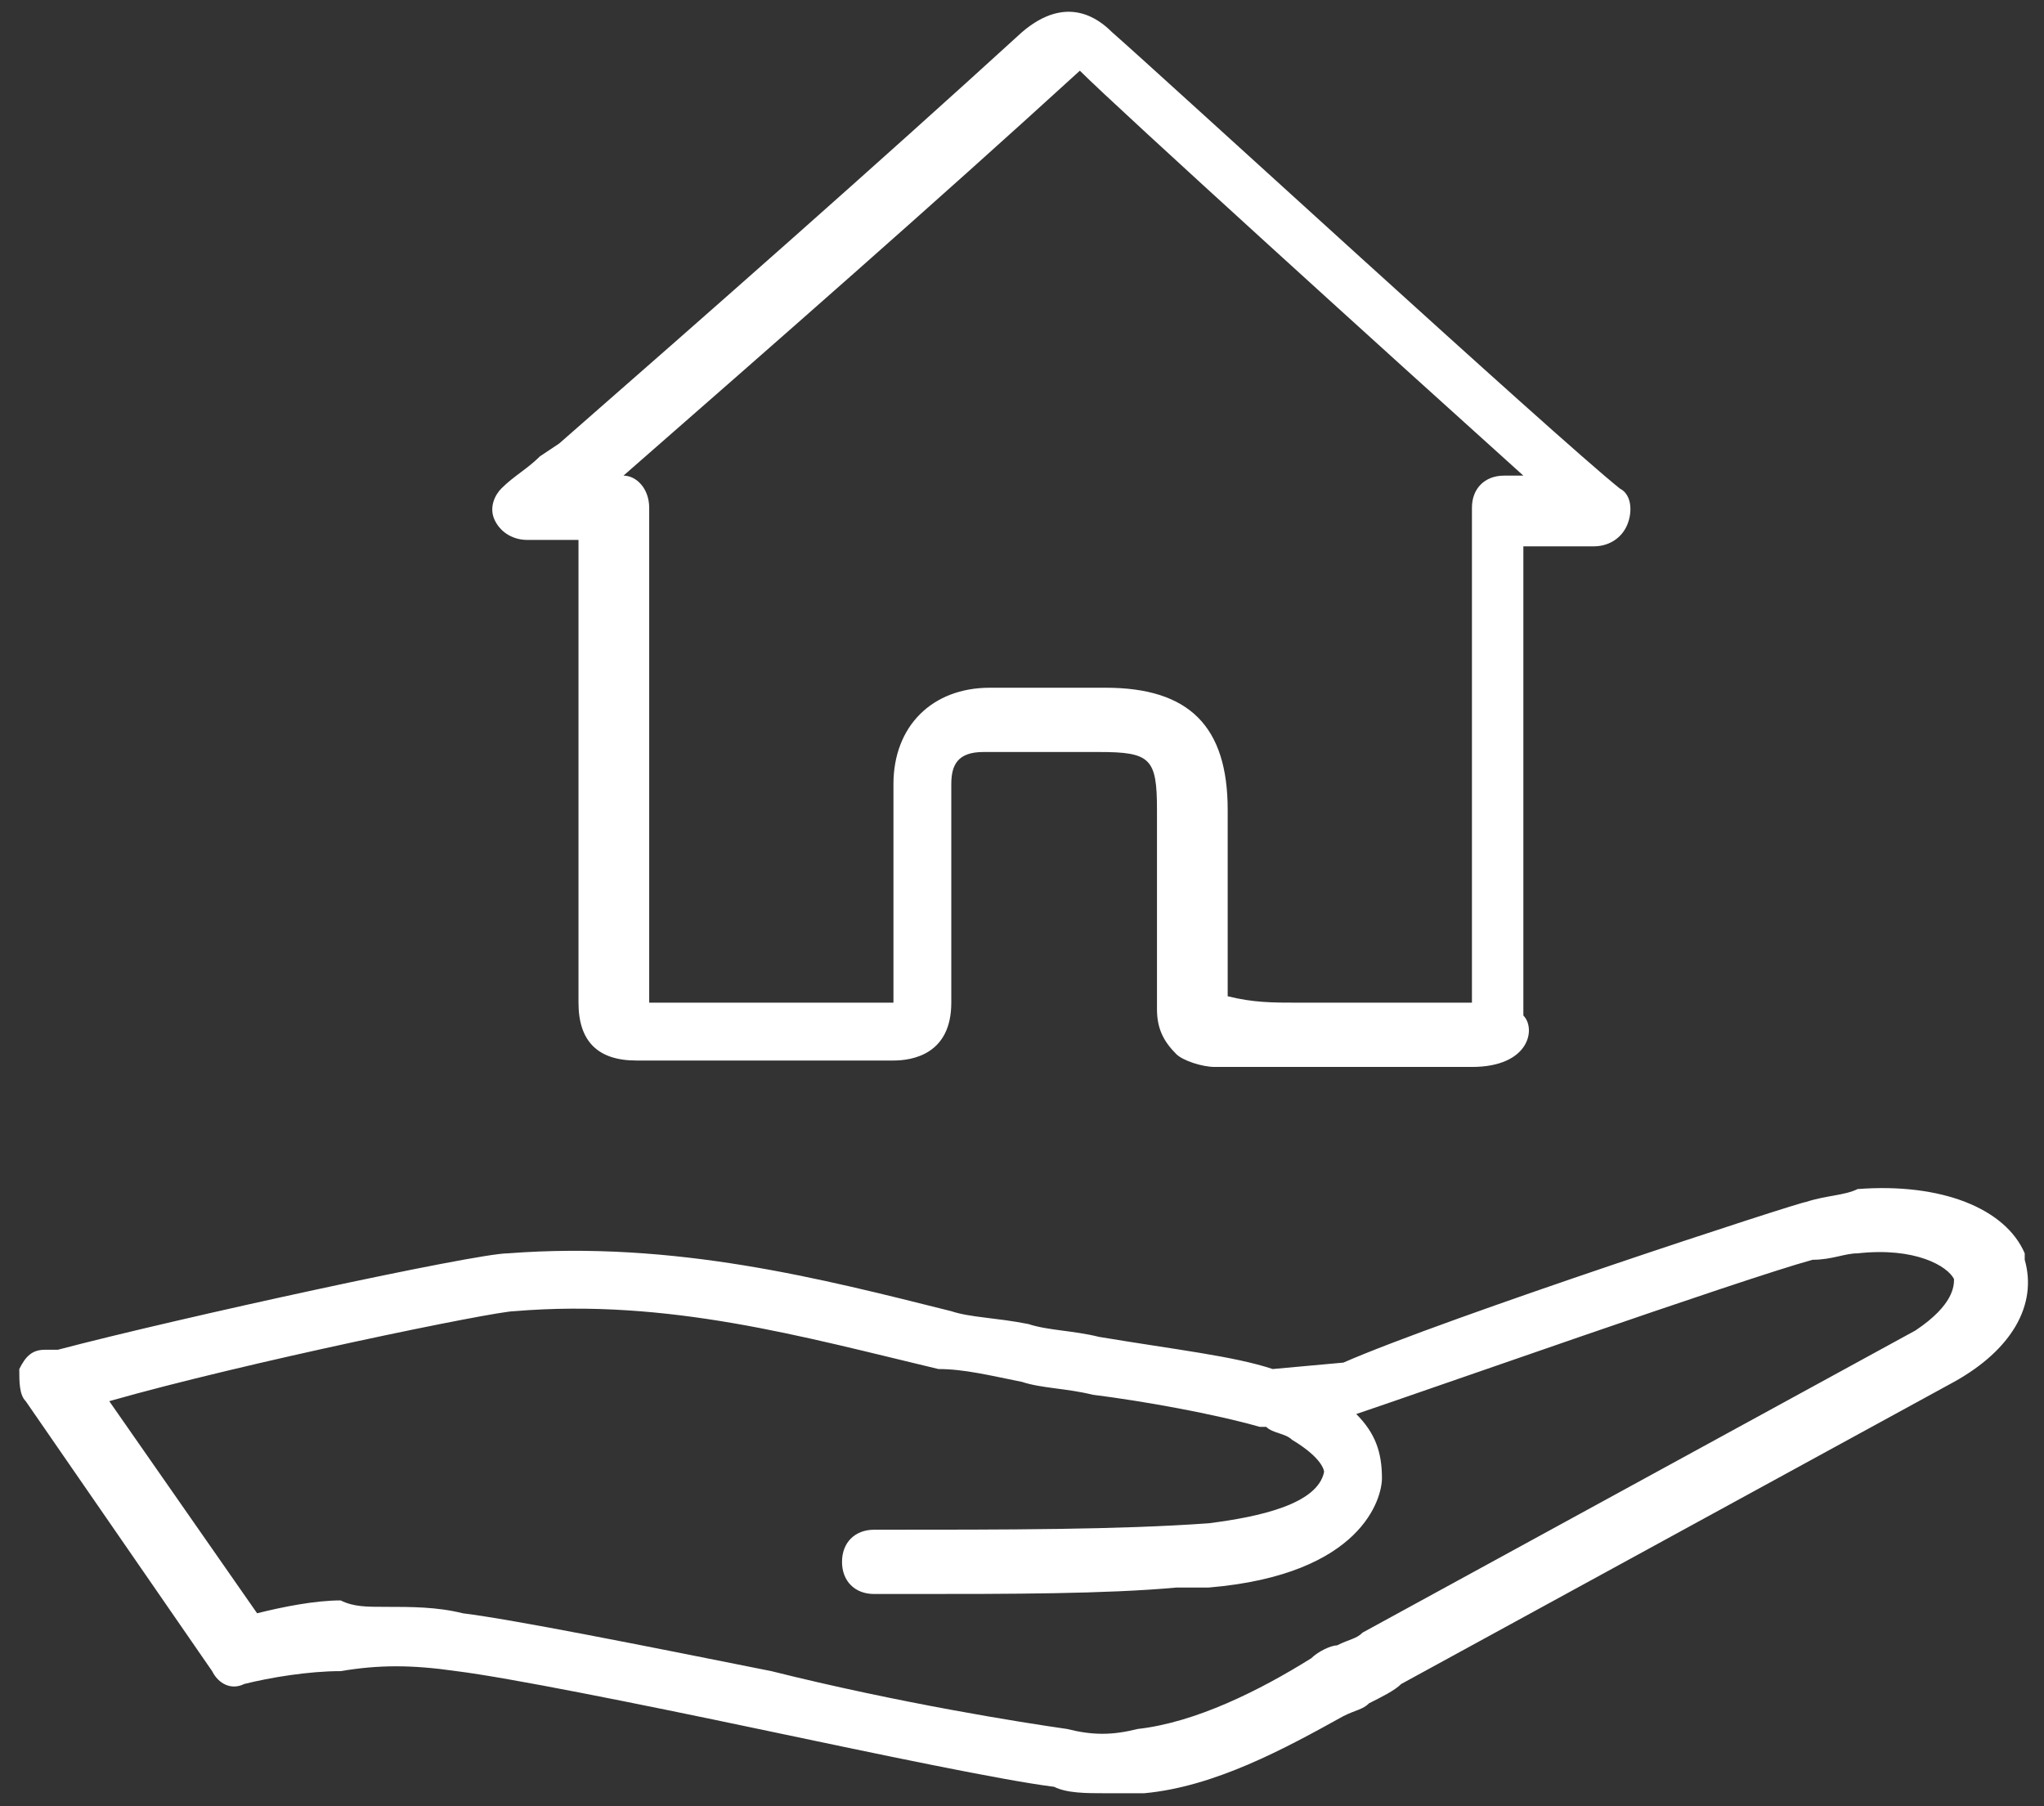
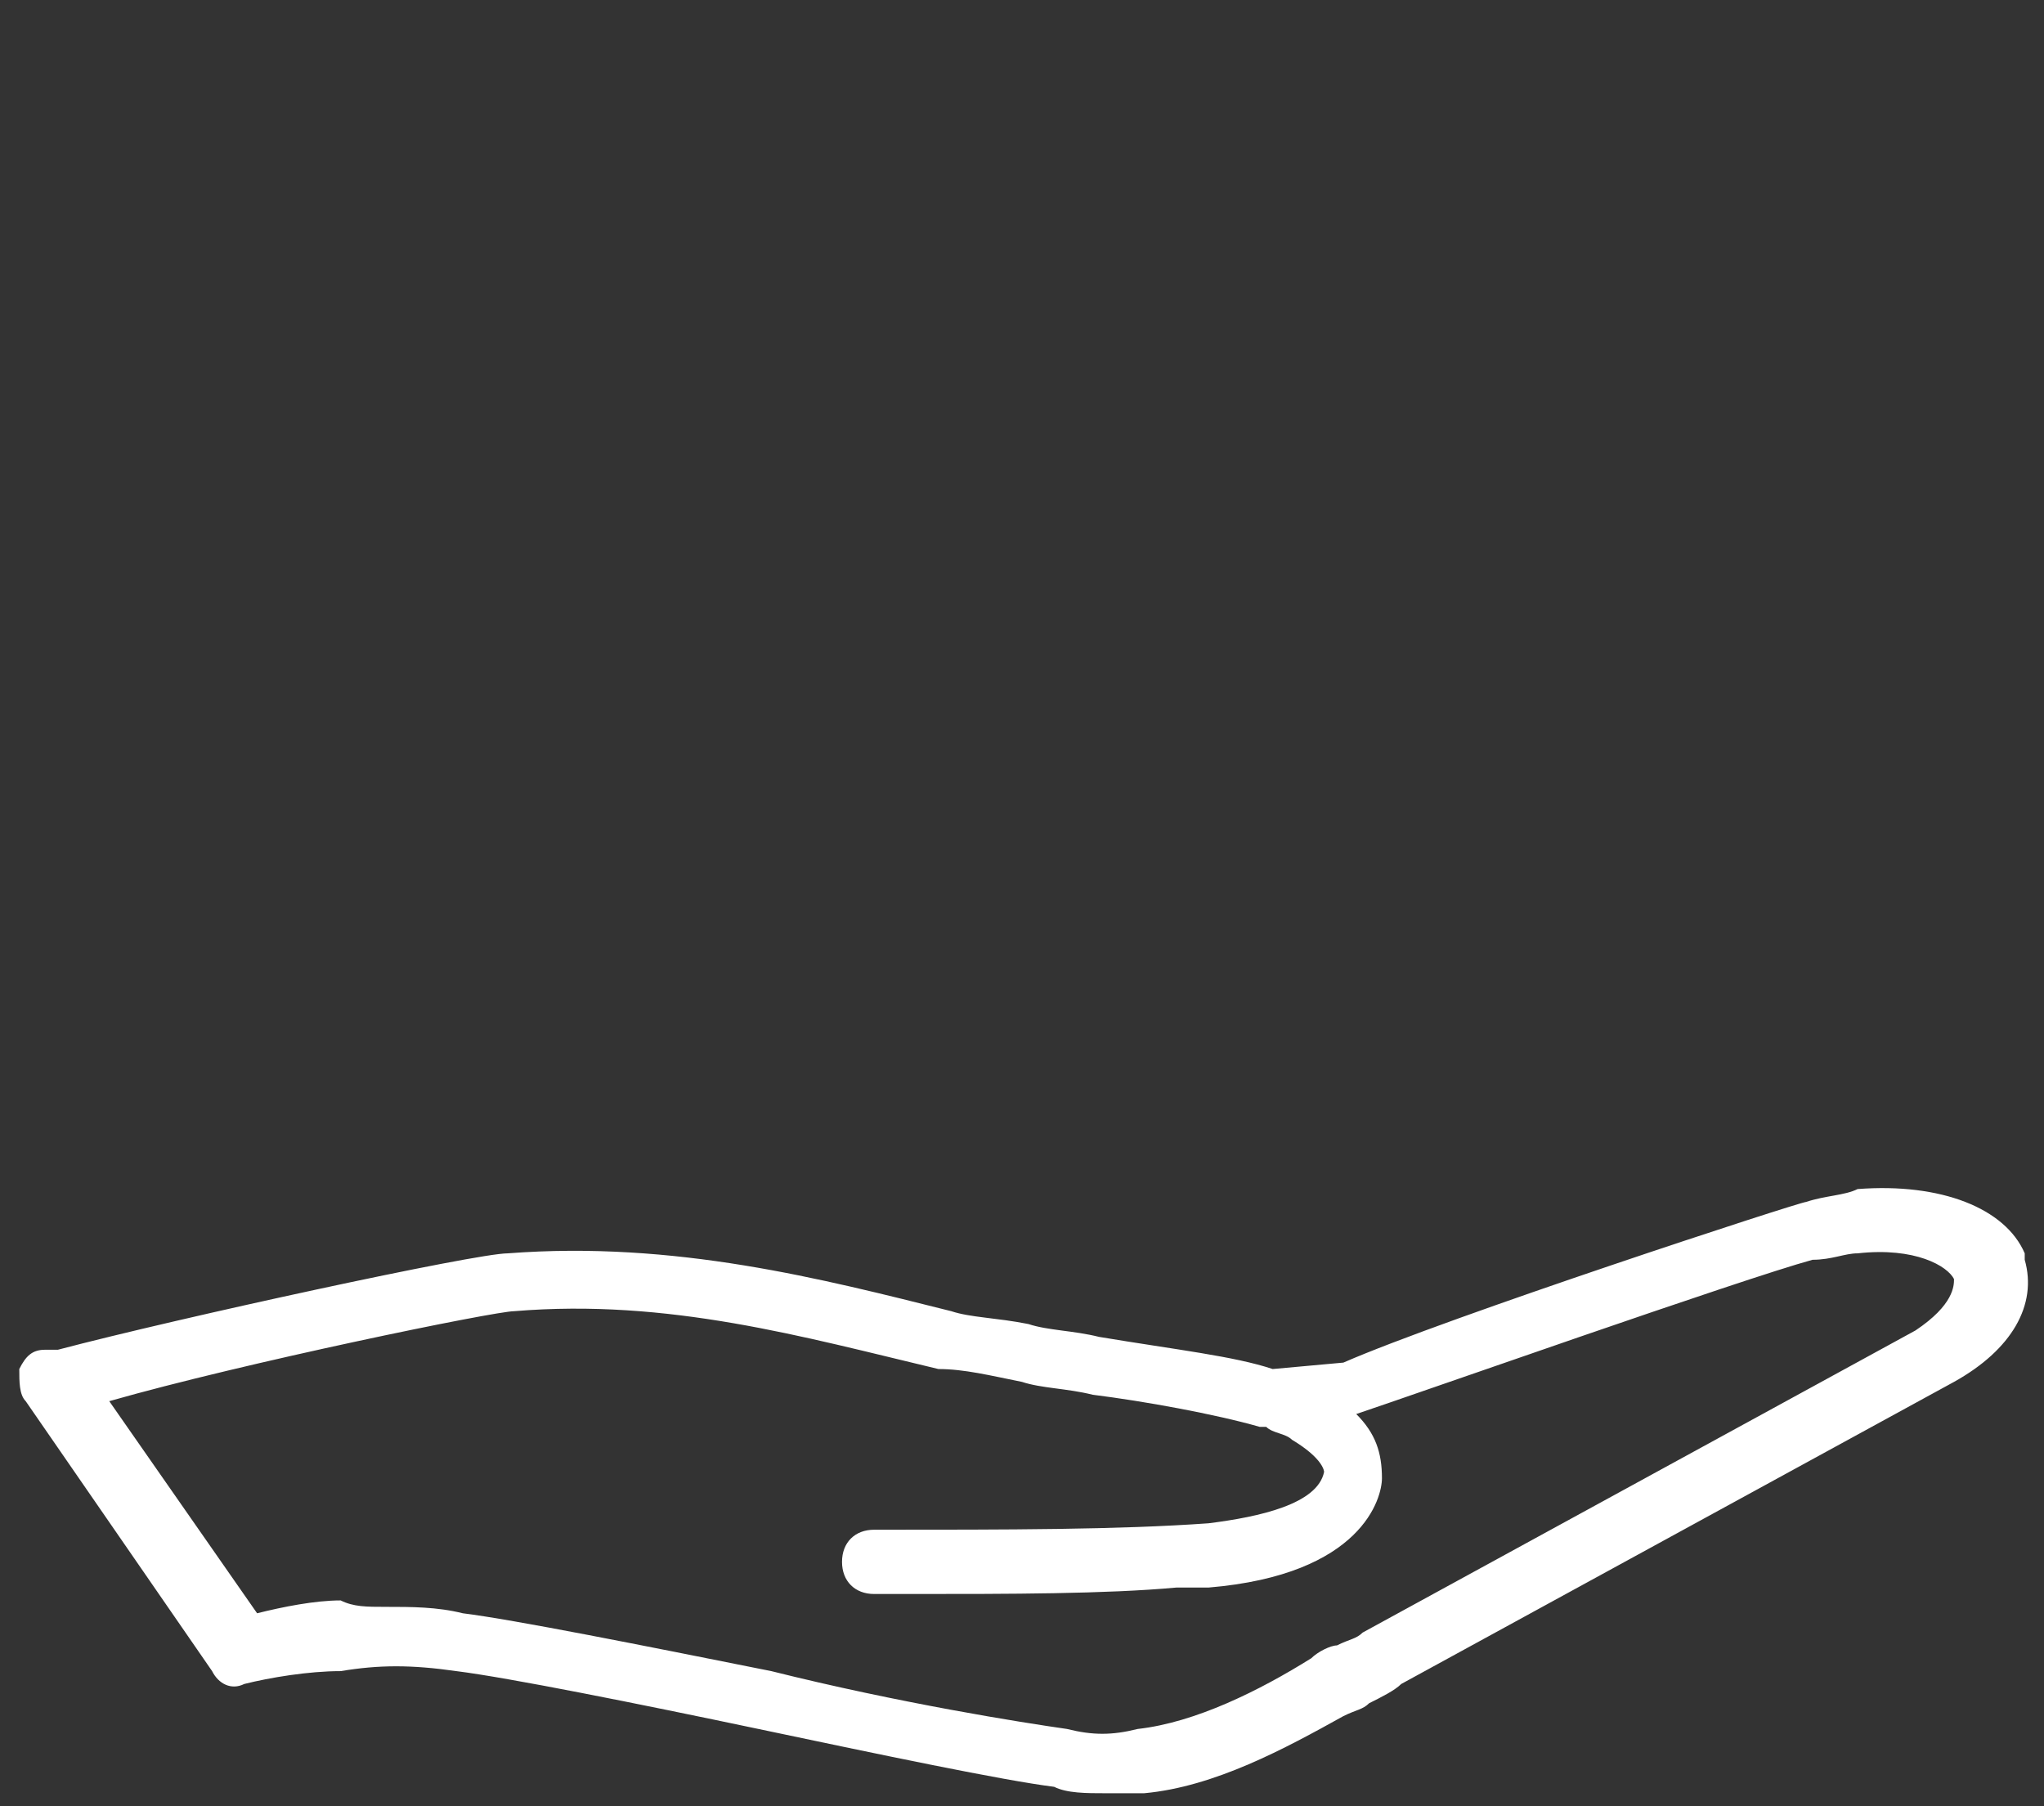
<svg xmlns="http://www.w3.org/2000/svg" version="1.1" id="Vrstva_1" x="0px" y="0px" viewBox="0 0 31.8 28.1" style="enable-background:new 0 0 31.8 28.1;" xml:space="preserve">
  <rect x="0" y="0" width="31.8" height="28.1" fill="#333333" stroke="none" />
  <style type="text/css">
	.st0{fill:#FFFFFF;}
</style>
  <g>
    <path class="st0" d="M17.2,27.9c-0.3,0-0.6,0-0.8-0.1c-0.8-0.1-2.7-0.5-4.6-0.9S7.9,26.1,7.1,26c-0.7-0.1-1.2-0.1-1.8,0   c-0.5,0-1.1,0.1-1.5,0.2c-0.2,0.1-0.4,0-0.5-0.2l-2.9-4.2c-0.1-0.1-0.1-0.3-0.1-0.5C0.4,21.1,0.5,21,0.7,21h0.2   c1.9-0.5,6.5-1.5,7-1.5c2.6-0.2,4.9,0.4,6.9,0.9c0.3,0.1,0.7,0.1,1.2,0.2c0.3,0.1,0.7,0.1,1.1,0.2c1.2,0.2,2.1,0.3,2.7,0.5l1.1-0.1   l0,0c1.6-0.7,7.1-2.5,7.2-2.5c0.3-0.1,0.6-0.1,0.8-0.2c1.3-0.1,2.3,0.3,2.6,1c0,0,0,0,0,0.1c0.2,0.7-0.2,1.4-1.1,1.9l-8.6,4.7   c-0.1,0.1-0.3,0.2-0.5,0.3c-0.1,0.1-0.2,0.1-0.4,0.2c-0.9,0.5-2,1.1-3.1,1.2C17.6,27.9,17.4,27.9,17.2,27.9z M6,25   c0.4,0,0.8,0,1.2,0.1C8,25.2,10,25.6,12,26c2,0.5,3.9,0.8,4.6,0.9c0.4,0.1,0.7,0.1,1.1,0c0.9-0.1,1.9-0.6,2.7-1.1   c0.1-0.1,0.3-0.2,0.4-0.2c0.2-0.1,0.3-0.1,0.4-0.2l8.6-4.7c0.6-0.4,0.6-0.7,0.6-0.8c-0.1-0.2-0.6-0.5-1.5-0.4   c-0.2,0-0.4,0.1-0.7,0.1c-1.1,0.3-6.2,2.1-7.1,2.4c0.3,0.3,0.4,0.6,0.4,1c0,0.3-0.3,1.5-2.7,1.7c-0.2,0-0.4,0-0.5,0   c-1.1,0.1-2.6,0.1-4.1,0.1h-0.6c-0.3,0-0.5-0.2-0.5-0.5s0.2-0.5,0.5-0.5c2.1,0,3.8,0,5.2-0.1c0.8-0.1,1.7-0.3,1.8-0.8   c0,0,0-0.2-0.5-0.5c-0.1-0.1-0.3-0.1-0.4-0.2c0,0,0,0-0.1,0c-0.7-0.2-1.8-0.4-2.6-0.5c-0.4-0.1-0.8-0.1-1.1-0.2   c-0.5-0.1-0.9-0.2-1.3-0.2c-2.1-0.5-4.2-1.1-6.6-0.9c-0.3,0-4.2,0.8-6.3,1.4L4,25.1c0.4-0.1,0.9-0.2,1.3-0.2C5.5,25,5.7,25,6,25z" />
-     <path class="st0" d="M22.9,16.6c-1.3,0-2.6,0-4,0c-0.2,0-0.5-0.1-0.6-0.2C18.1,16.2,18,16,18,15.7c0-1,0-2.1,0-3.1   c0-0.8-0.1-0.9-0.9-0.9h-1.8c-0.4,0-0.5,0.2-0.5,0.5v3.4c0,0.8-0.6,0.9-0.9,0.9c-1.3,0-2.7,0-4,0l0,0c-0.6,0-0.9-0.3-0.9-0.9V8.4   H8.2C8,8.4,7.8,8.3,7.7,8.1c-0.1-0.2,0-0.4,0.1-0.5C8,7.4,8.2,7.3,8.4,7.1l0.3-0.2c2.4-2.1,4.9-4.3,7.2-6.4c0.7-0.6,1.2-0.2,1.4,0   c0.8,0.7,6.9,6.3,7.9,7.1c0.2,0.1,0.2,0.4,0.1,0.6c-0.1,0.2-0.3,0.3-0.5,0.3h-1.1v7.3C23.9,16,23.8,16.6,22.9,16.6z M20.2,15.6   c0.9,0,1.9,0,2.7,0V7.9c0-0.3,0.2-0.5,0.5-0.5h0.3c-2-1.8-6.3-5.7-6.9-6.3l0,0l0,0c-2.3,2.1-4.7,4.2-7.1,6.3c0.2,0,0.4,0.2,0.4,0.5   v7.7c1.3,0,2.5,0,3.8,0v-3.4c0-0.9,0.6-1.5,1.5-1.5h1.8c1.3,0,1.9,0.6,1.9,1.9c0,1,0,2,0,2.9C19.5,15.6,19.8,15.6,20.2,15.6z    M18.9,15.6L18.9,15.6L18.9,15.6L18.9,15.6z" />
  </g>
</svg>